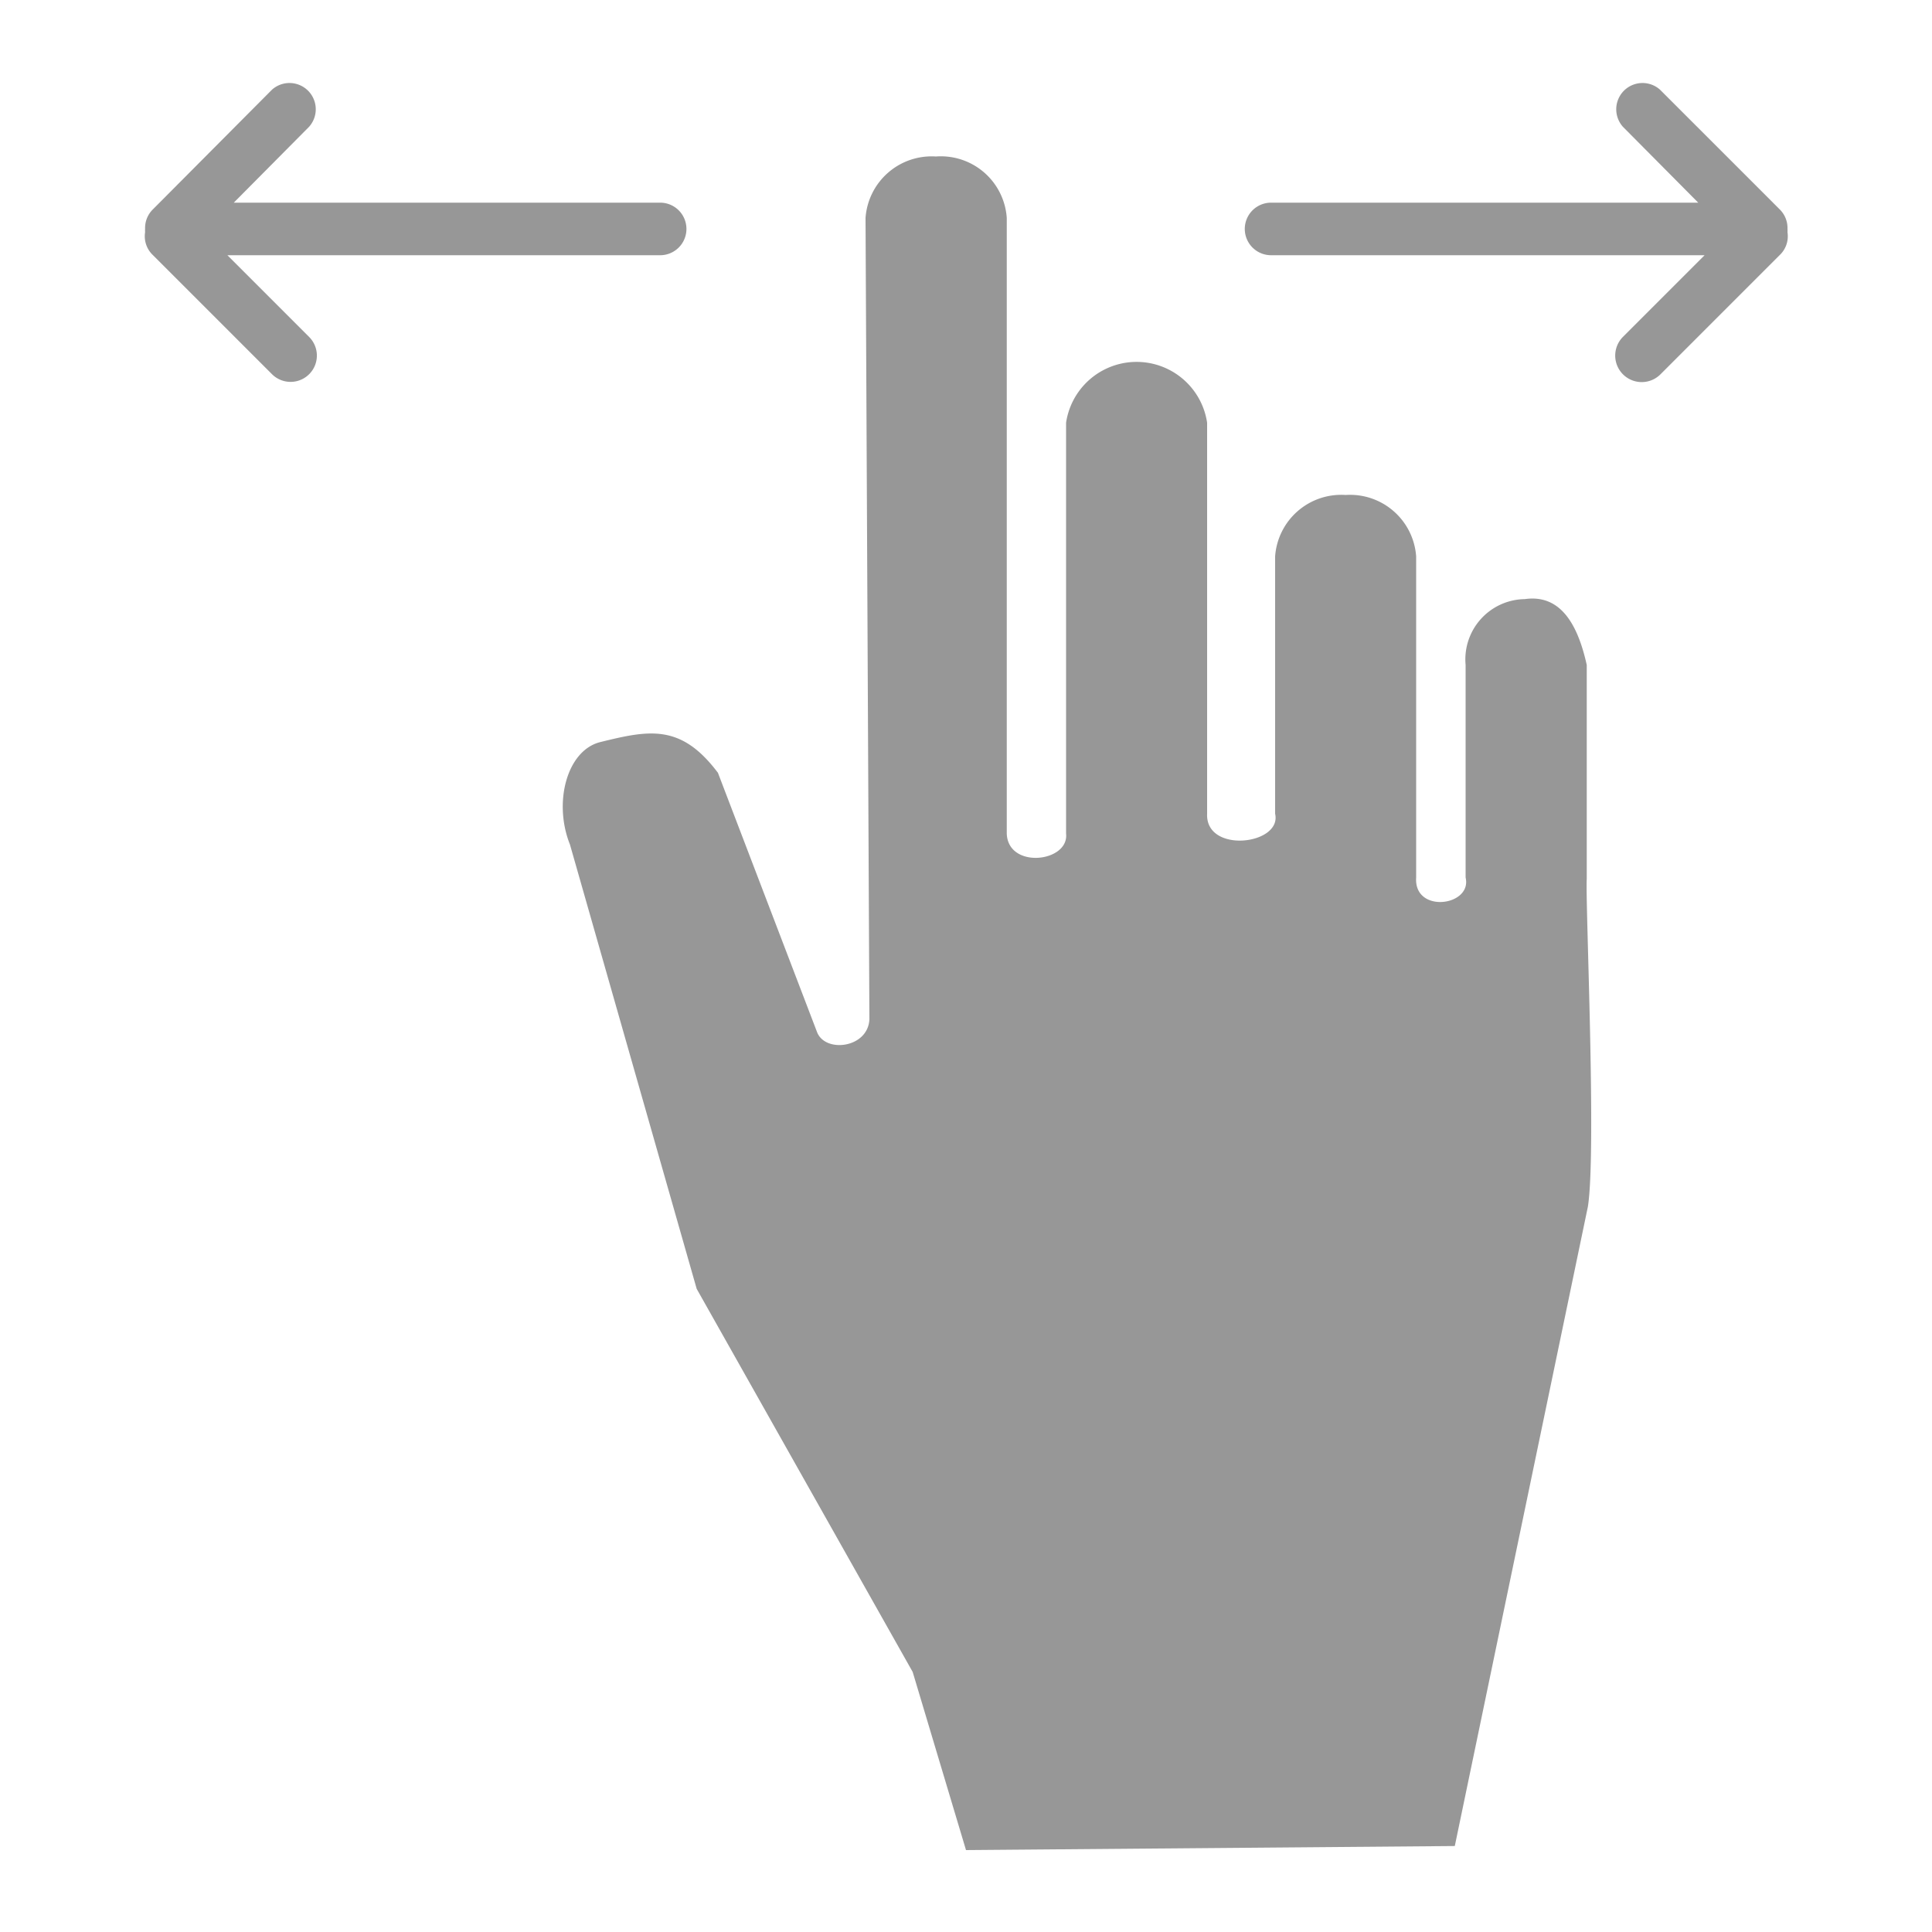
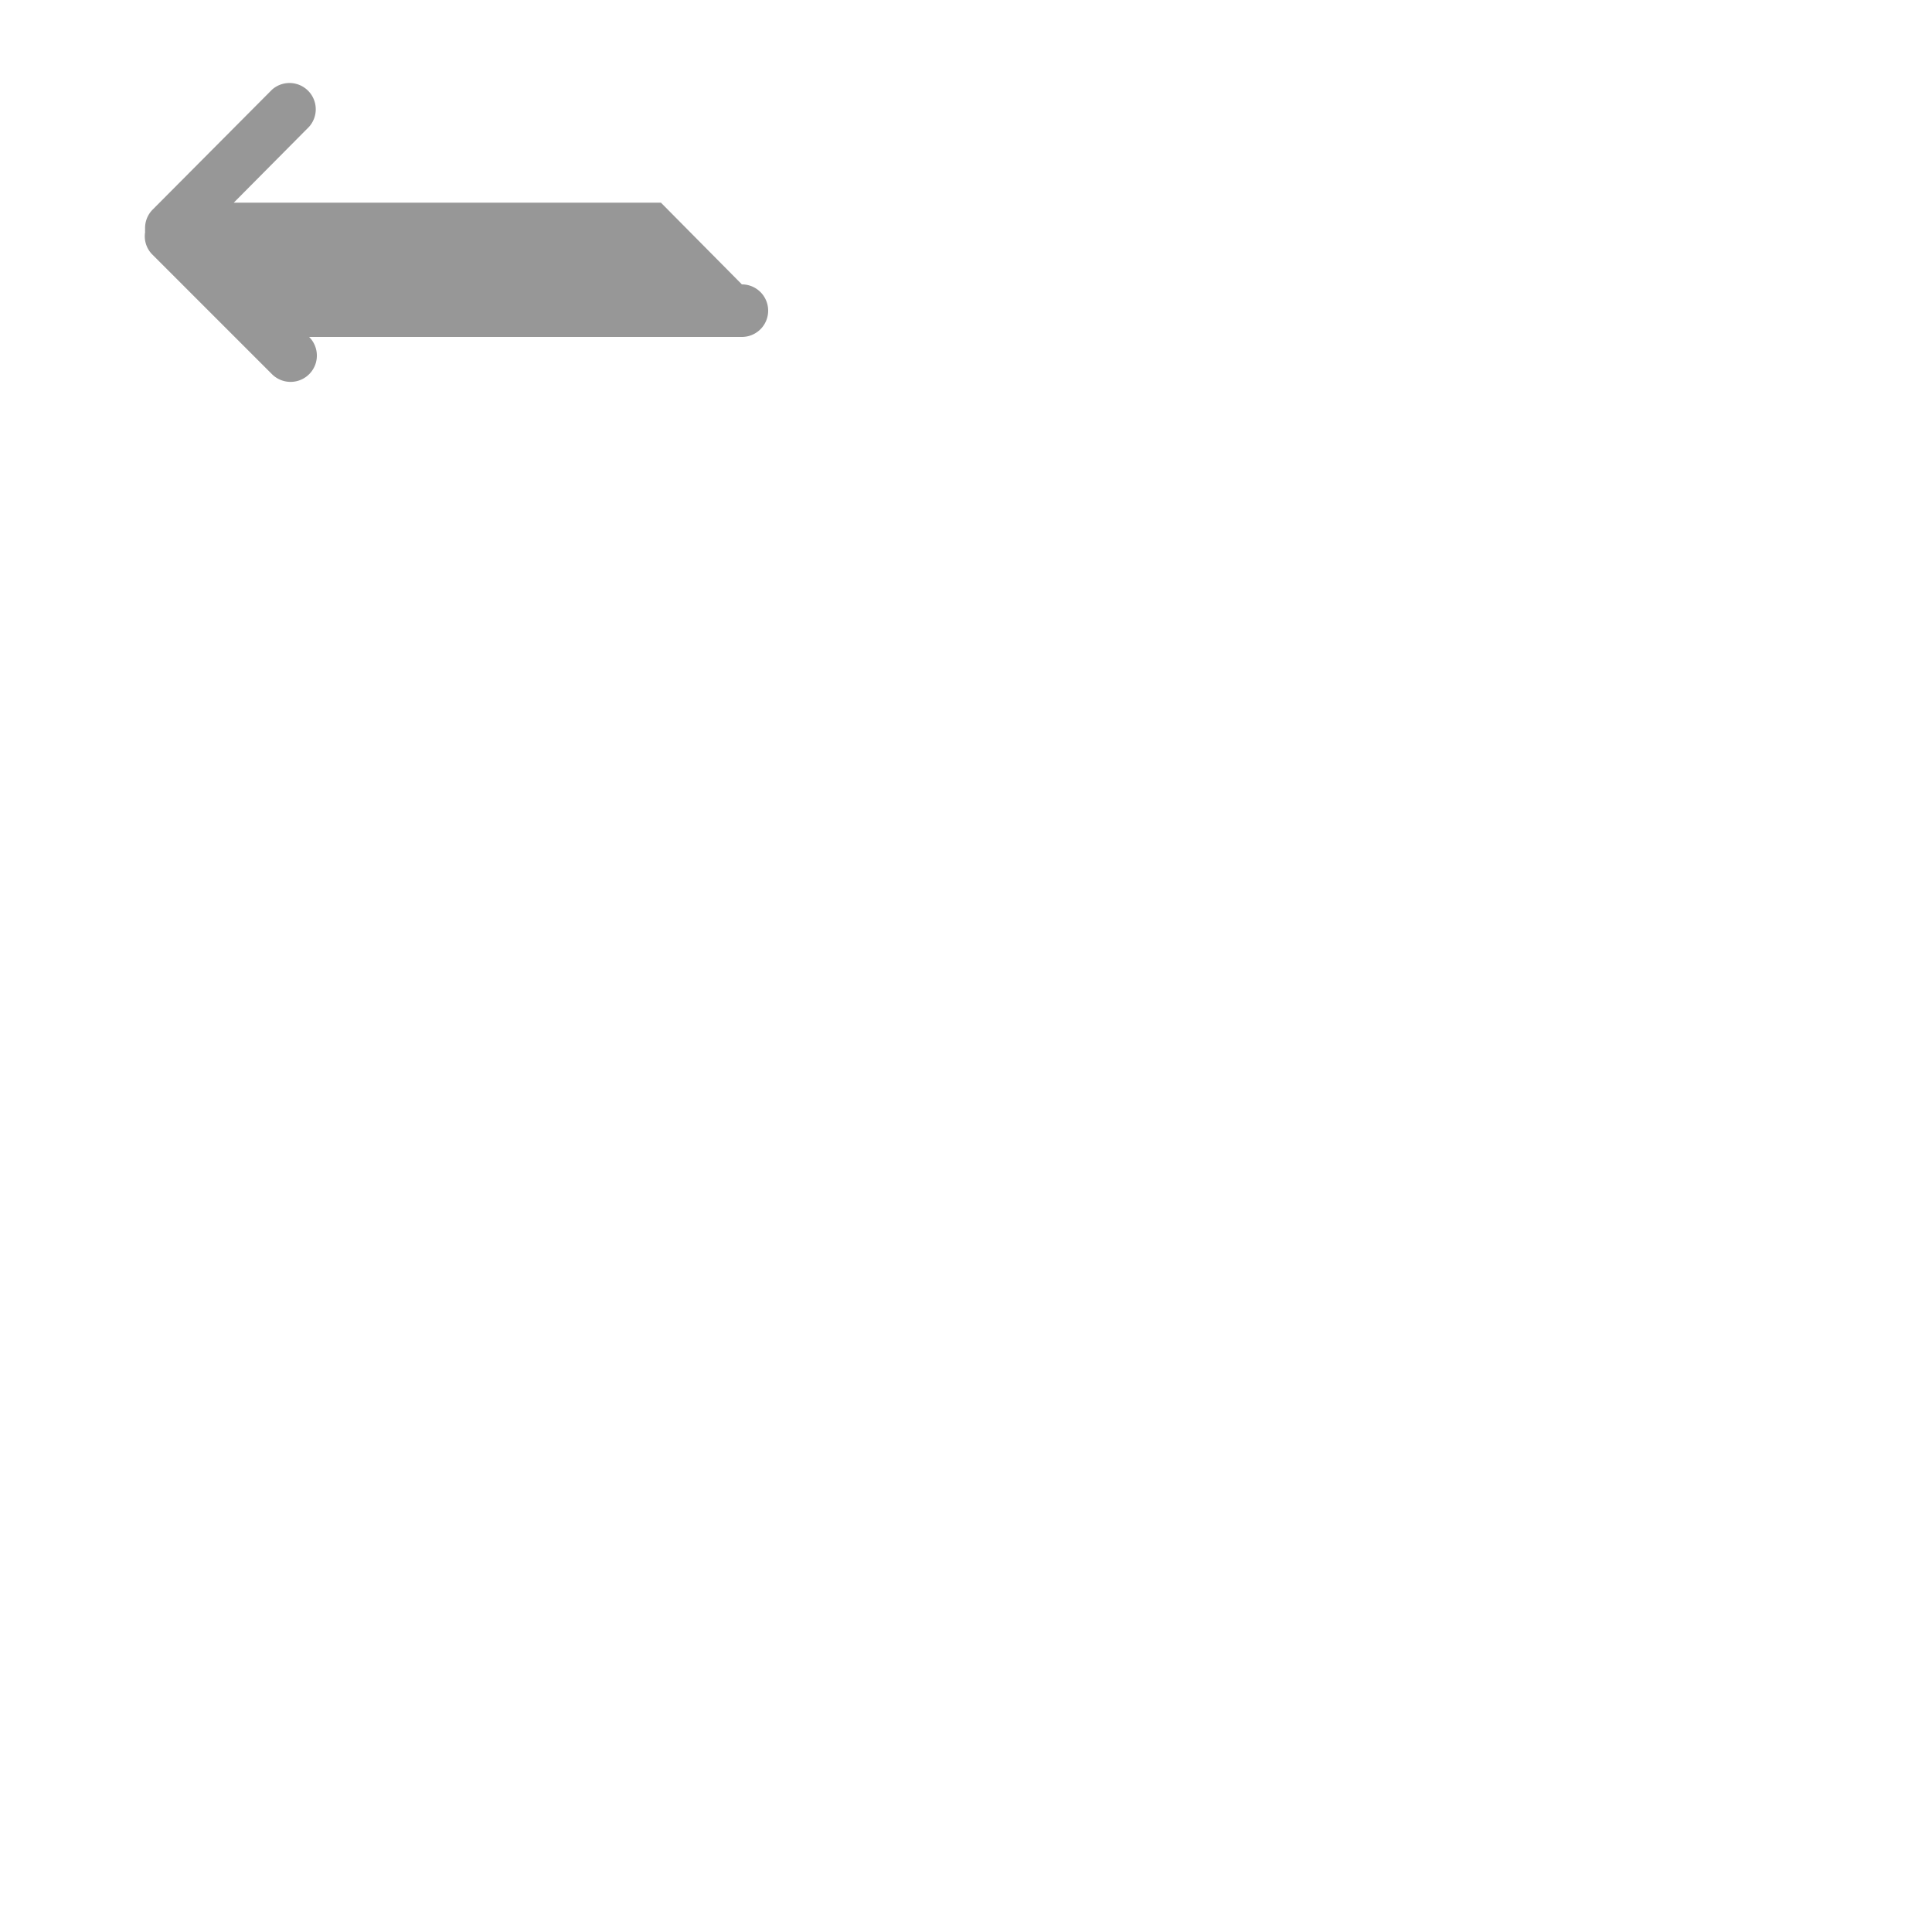
<svg xmlns="http://www.w3.org/2000/svg" id="Capa_1" data-name="Capa 1" viewBox="0 0 100 100">
  <defs>
    <style>.cls-1{fill:#979797;}</style>
  </defs>
  <title>Mesa de trabajo 1</title>
-   <path id="rect3906" class="cls-1" d="M48.44,8.1a3.43,3.43,0,0,0-3.64,3.18L45,52.75c-.06,1.5-2.29,1.77-2.71.67L37.16,40c-1.91-2.54-3.54-2.22-6.09-1.59-1.73.43-2.44,3.13-1.57,5.3l6.56,23L47.24,86.54,50,95.76l25.3-.21,6.89-33.1c.45-2.89-.14-15.83-.06-16.95V34.42c-.5-2.27-1.45-3.66-3.21-3.41a3.12,3.12,0,0,0-3.06,3.41v11c.35,1.49-2.69,1.88-2.56,0V28.8a3.43,3.43,0,0,0-3.65-3.18h0A3.43,3.43,0,0,0,66,28.8V42.12c.37,1.61-3.61,2.08-3.52,0V21.88a3.69,3.69,0,0,0-7.3,0V43.15c.16,1.48-3,1.85-3.07,0V11.28A3.42,3.42,0,0,0,48.44,8.1h0Z" />
-   <path class="cls-1" d="M65.79,10.49H87.9L84,6.56a1.36,1.36,0,0,1,1.92-1.92l6.21,6.21a1.35,1.35,0,0,1,.39,1v0a1.28,1.28,0,0,1,0,.17,1.34,1.34,0,0,1-.36,1.14l-6.21,6.21A1.36,1.36,0,0,1,84,17.44l4.23-4.23H65.79a1.36,1.36,0,0,1,0-2.72Z" />
-   <path class="cls-1" d="M34.21,10.49H12.1L16,6.56a1.36,1.36,0,0,0-1.92-1.92L7.9,10.85a1.35,1.35,0,0,0-.39,1v0a1.28,1.28,0,0,0,0,.17,1.34,1.34,0,0,0,.36,1.14l6.21,6.21A1.36,1.36,0,0,0,16,17.44l-4.23-4.23h22.4a1.36,1.36,0,0,0,0-2.72Z" />
+   <path class="cls-1" d="M34.21,10.49H12.1L16,6.56a1.36,1.36,0,0,0-1.92-1.92L7.9,10.85a1.35,1.35,0,0,0-.39,1v0a1.28,1.28,0,0,0,0,.17,1.34,1.34,0,0,0,.36,1.14l6.21,6.21A1.36,1.36,0,0,0,16,17.44h22.4a1.36,1.36,0,0,0,0-2.72Z" />
</svg>